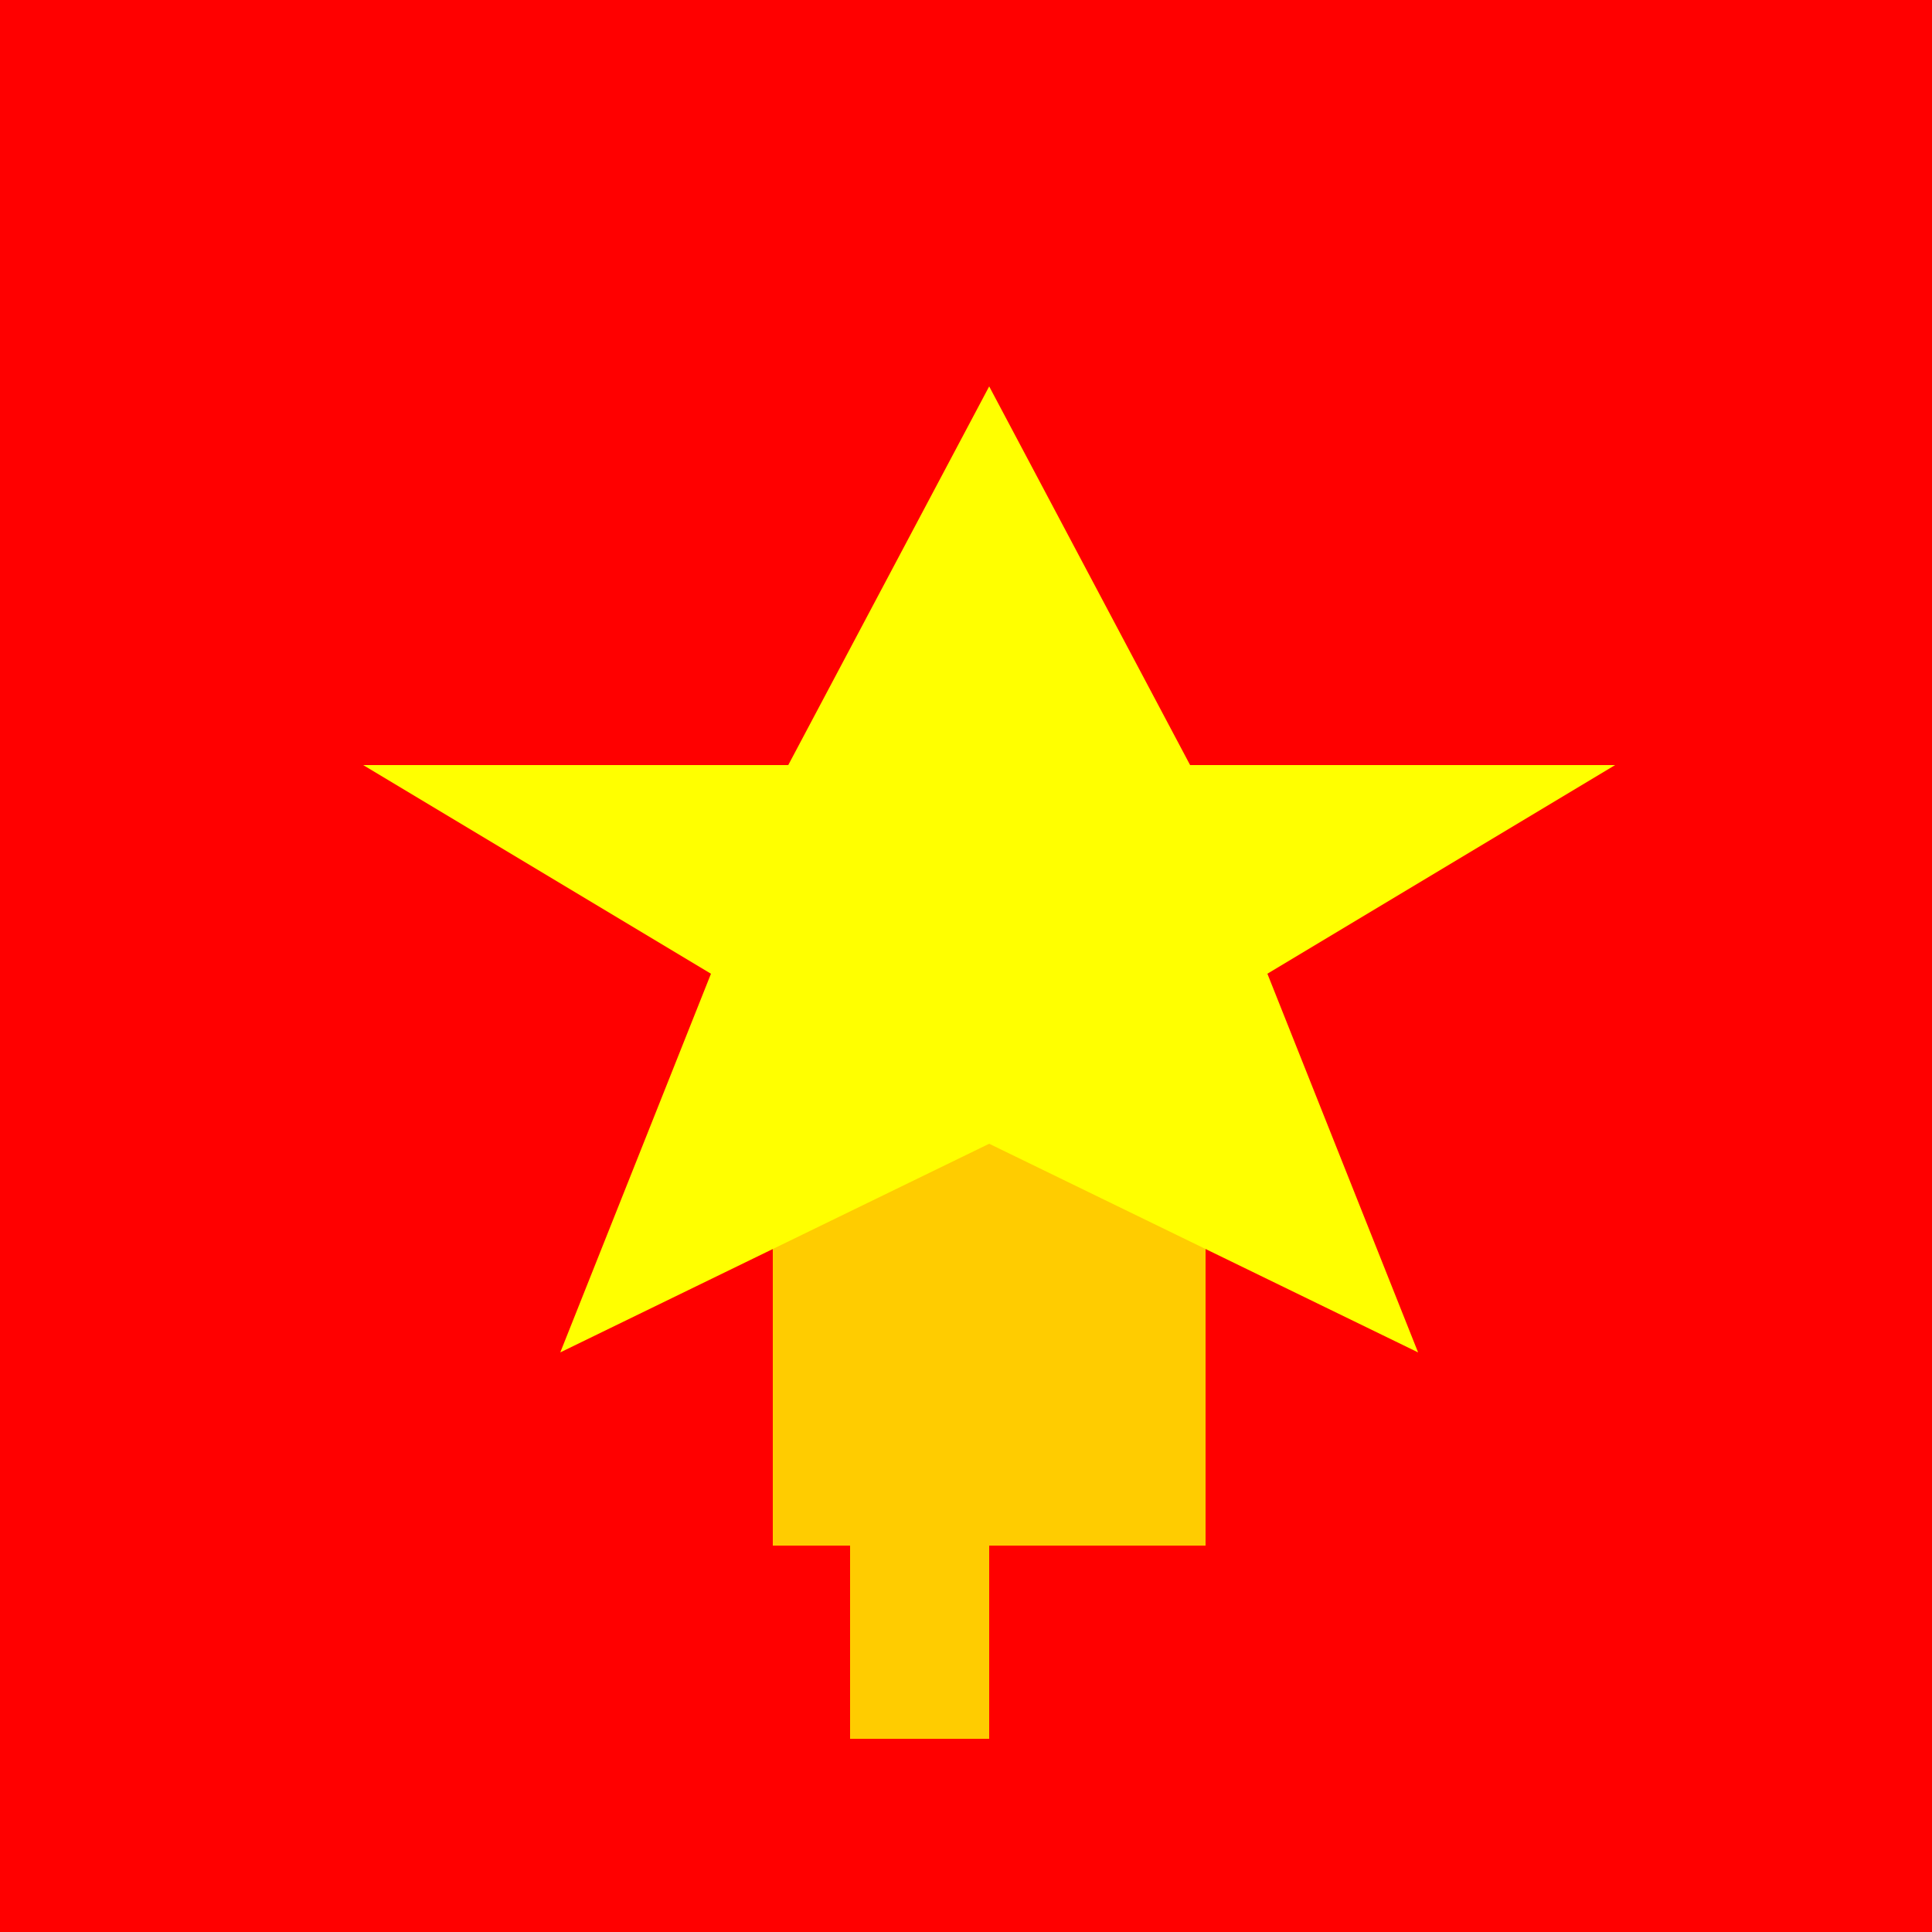
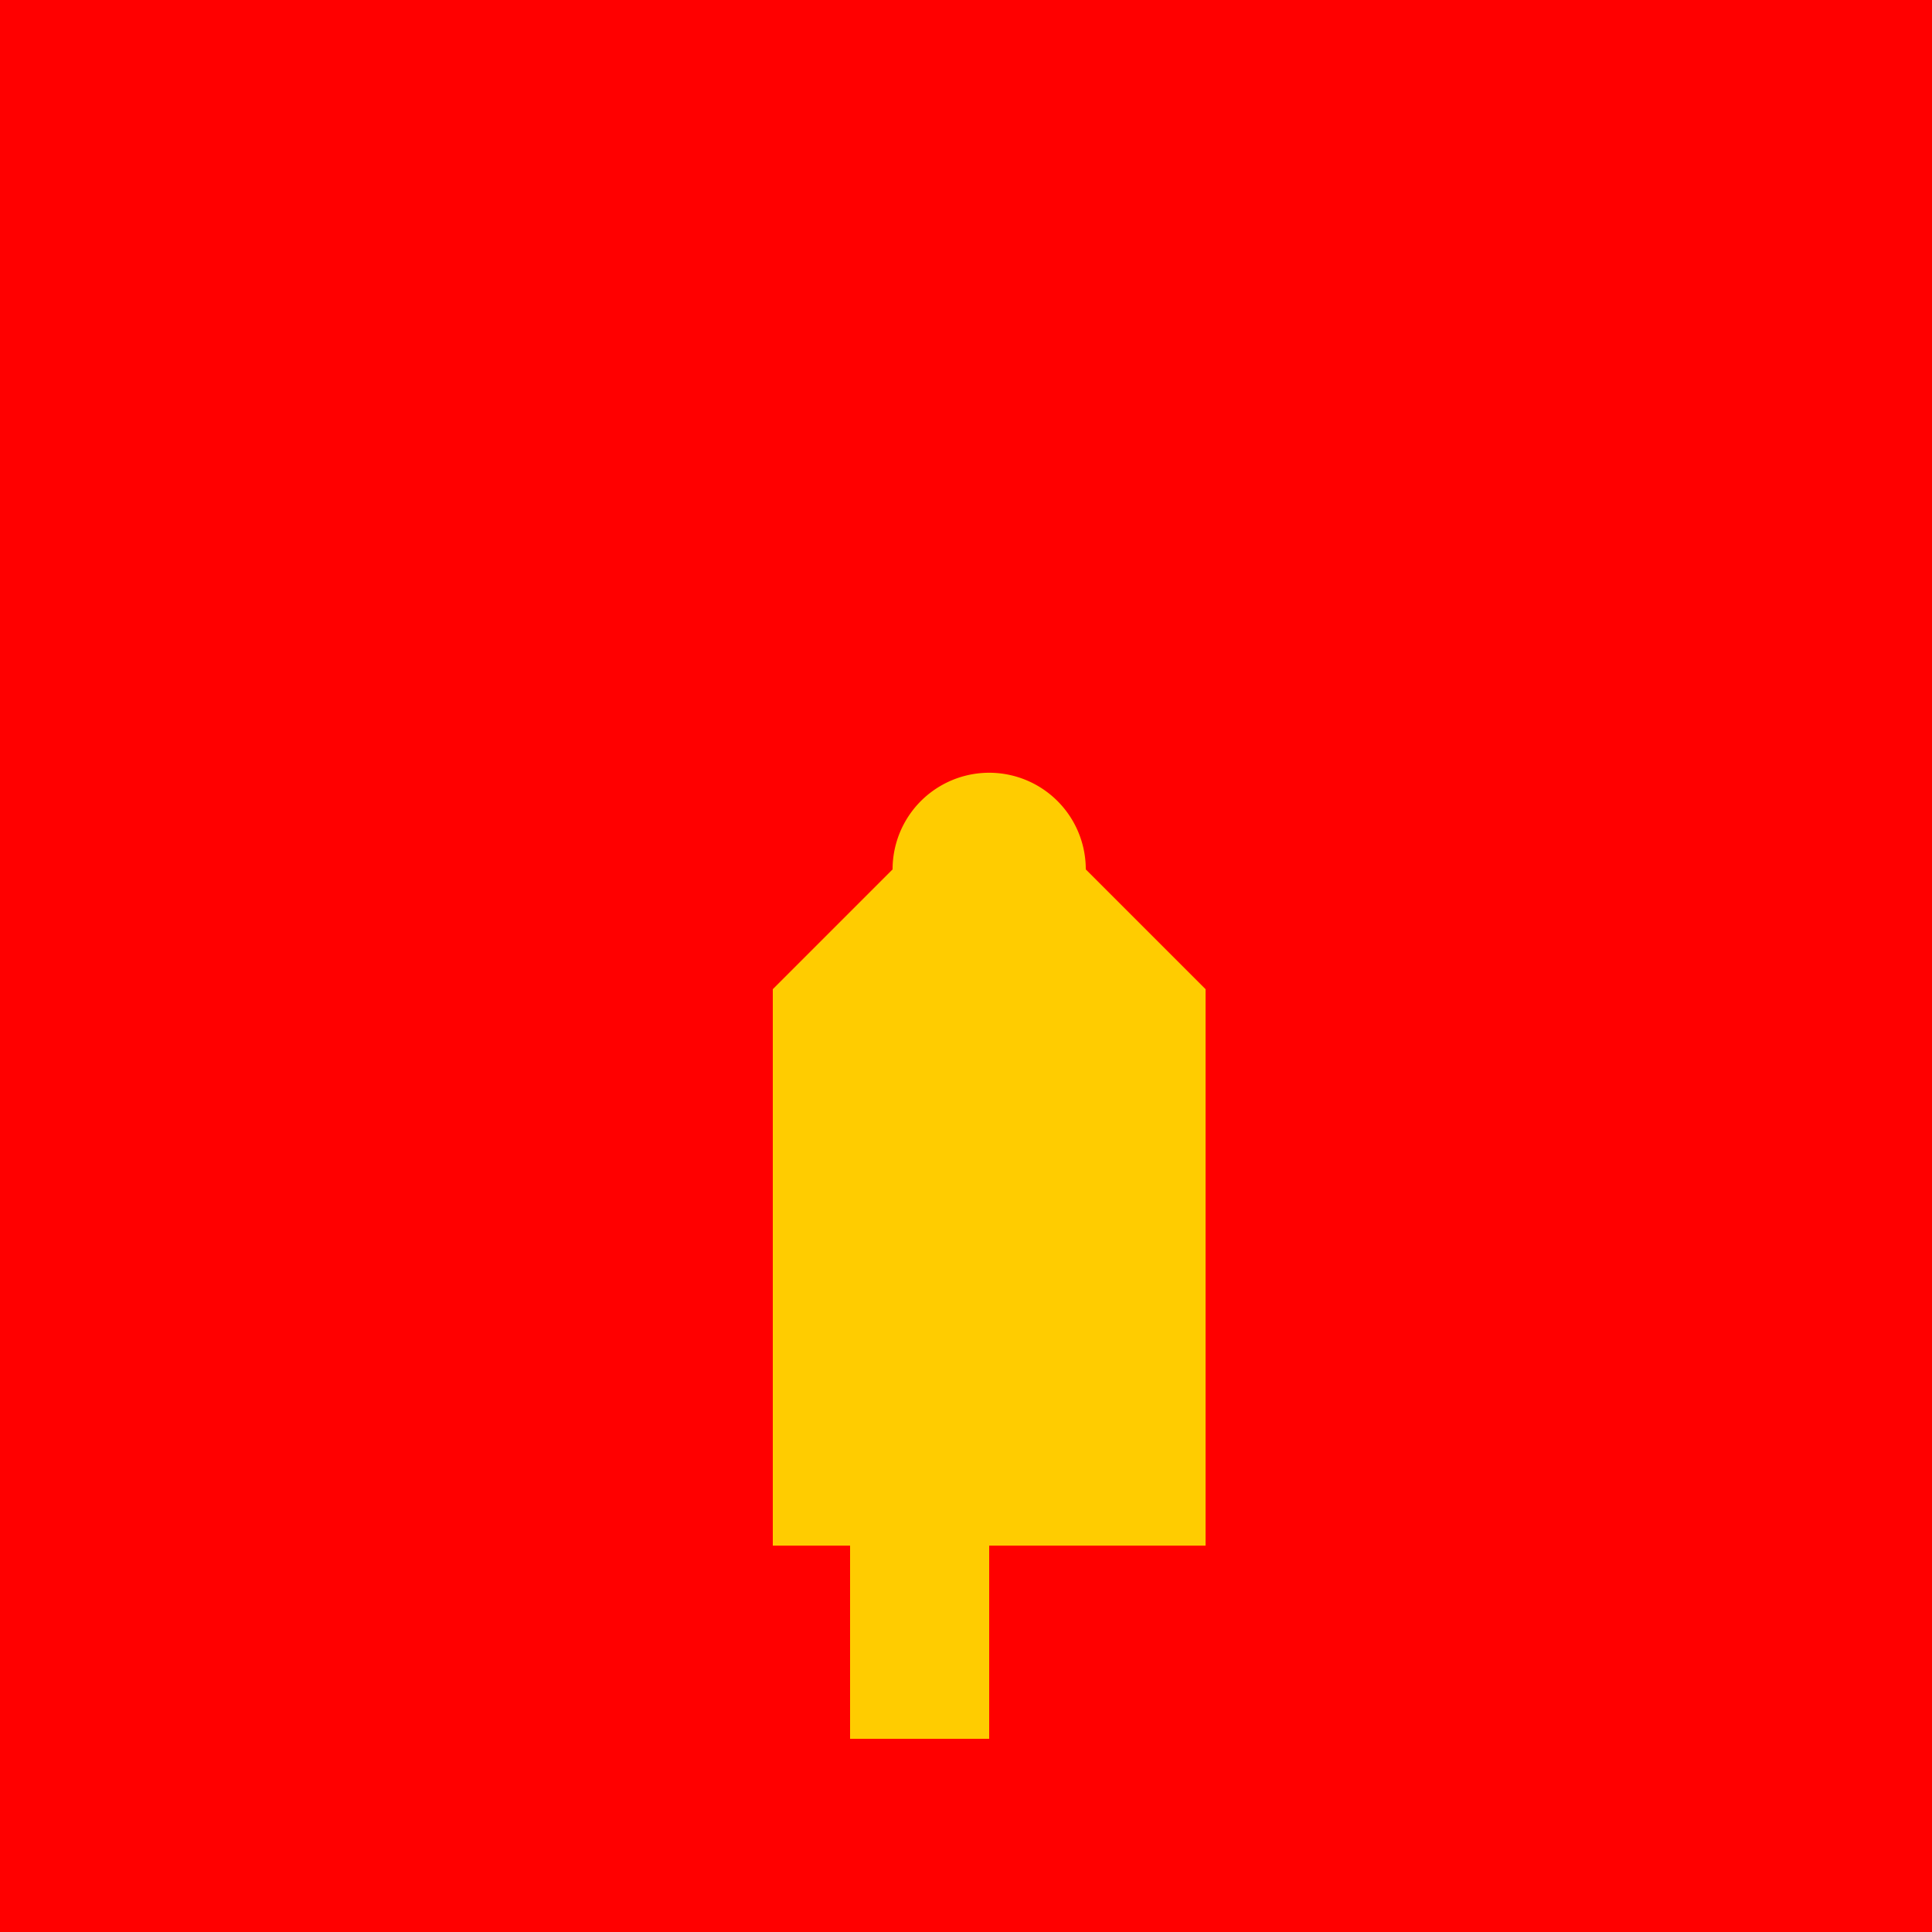
<svg xmlns="http://www.w3.org/2000/svg" width="500" height="500">
  <defs />
  <g>
    <rect fill="#FF0000" stroke="none" x="0" y="0" width="512" height="512" />
    <path fill="#FFCC00" stroke="none" paint-order="stroke fill markers" d=" M 200 256 L 256 200 L 312 256 L 312 400 L 200 400 Z" />
    <path fill="#FFCC00" stroke="none" paint-order="stroke fill markers" d=" M 281 225 A 25 25 0 1 1 281 224.975 M 256 250 L 256 400 L 220 400 L 220 450 L 256 450 L 256 400 Z" />
-     <path fill="#FFFF00" stroke="none" paint-order="stroke fill markers" d=" M 256 100 L 308 198 L 418 198 L 328 252 L 367 350 L 256 296 L 145 350 L 184 252 L 94 198 L 204 198 Z" />
  </g>
</svg>